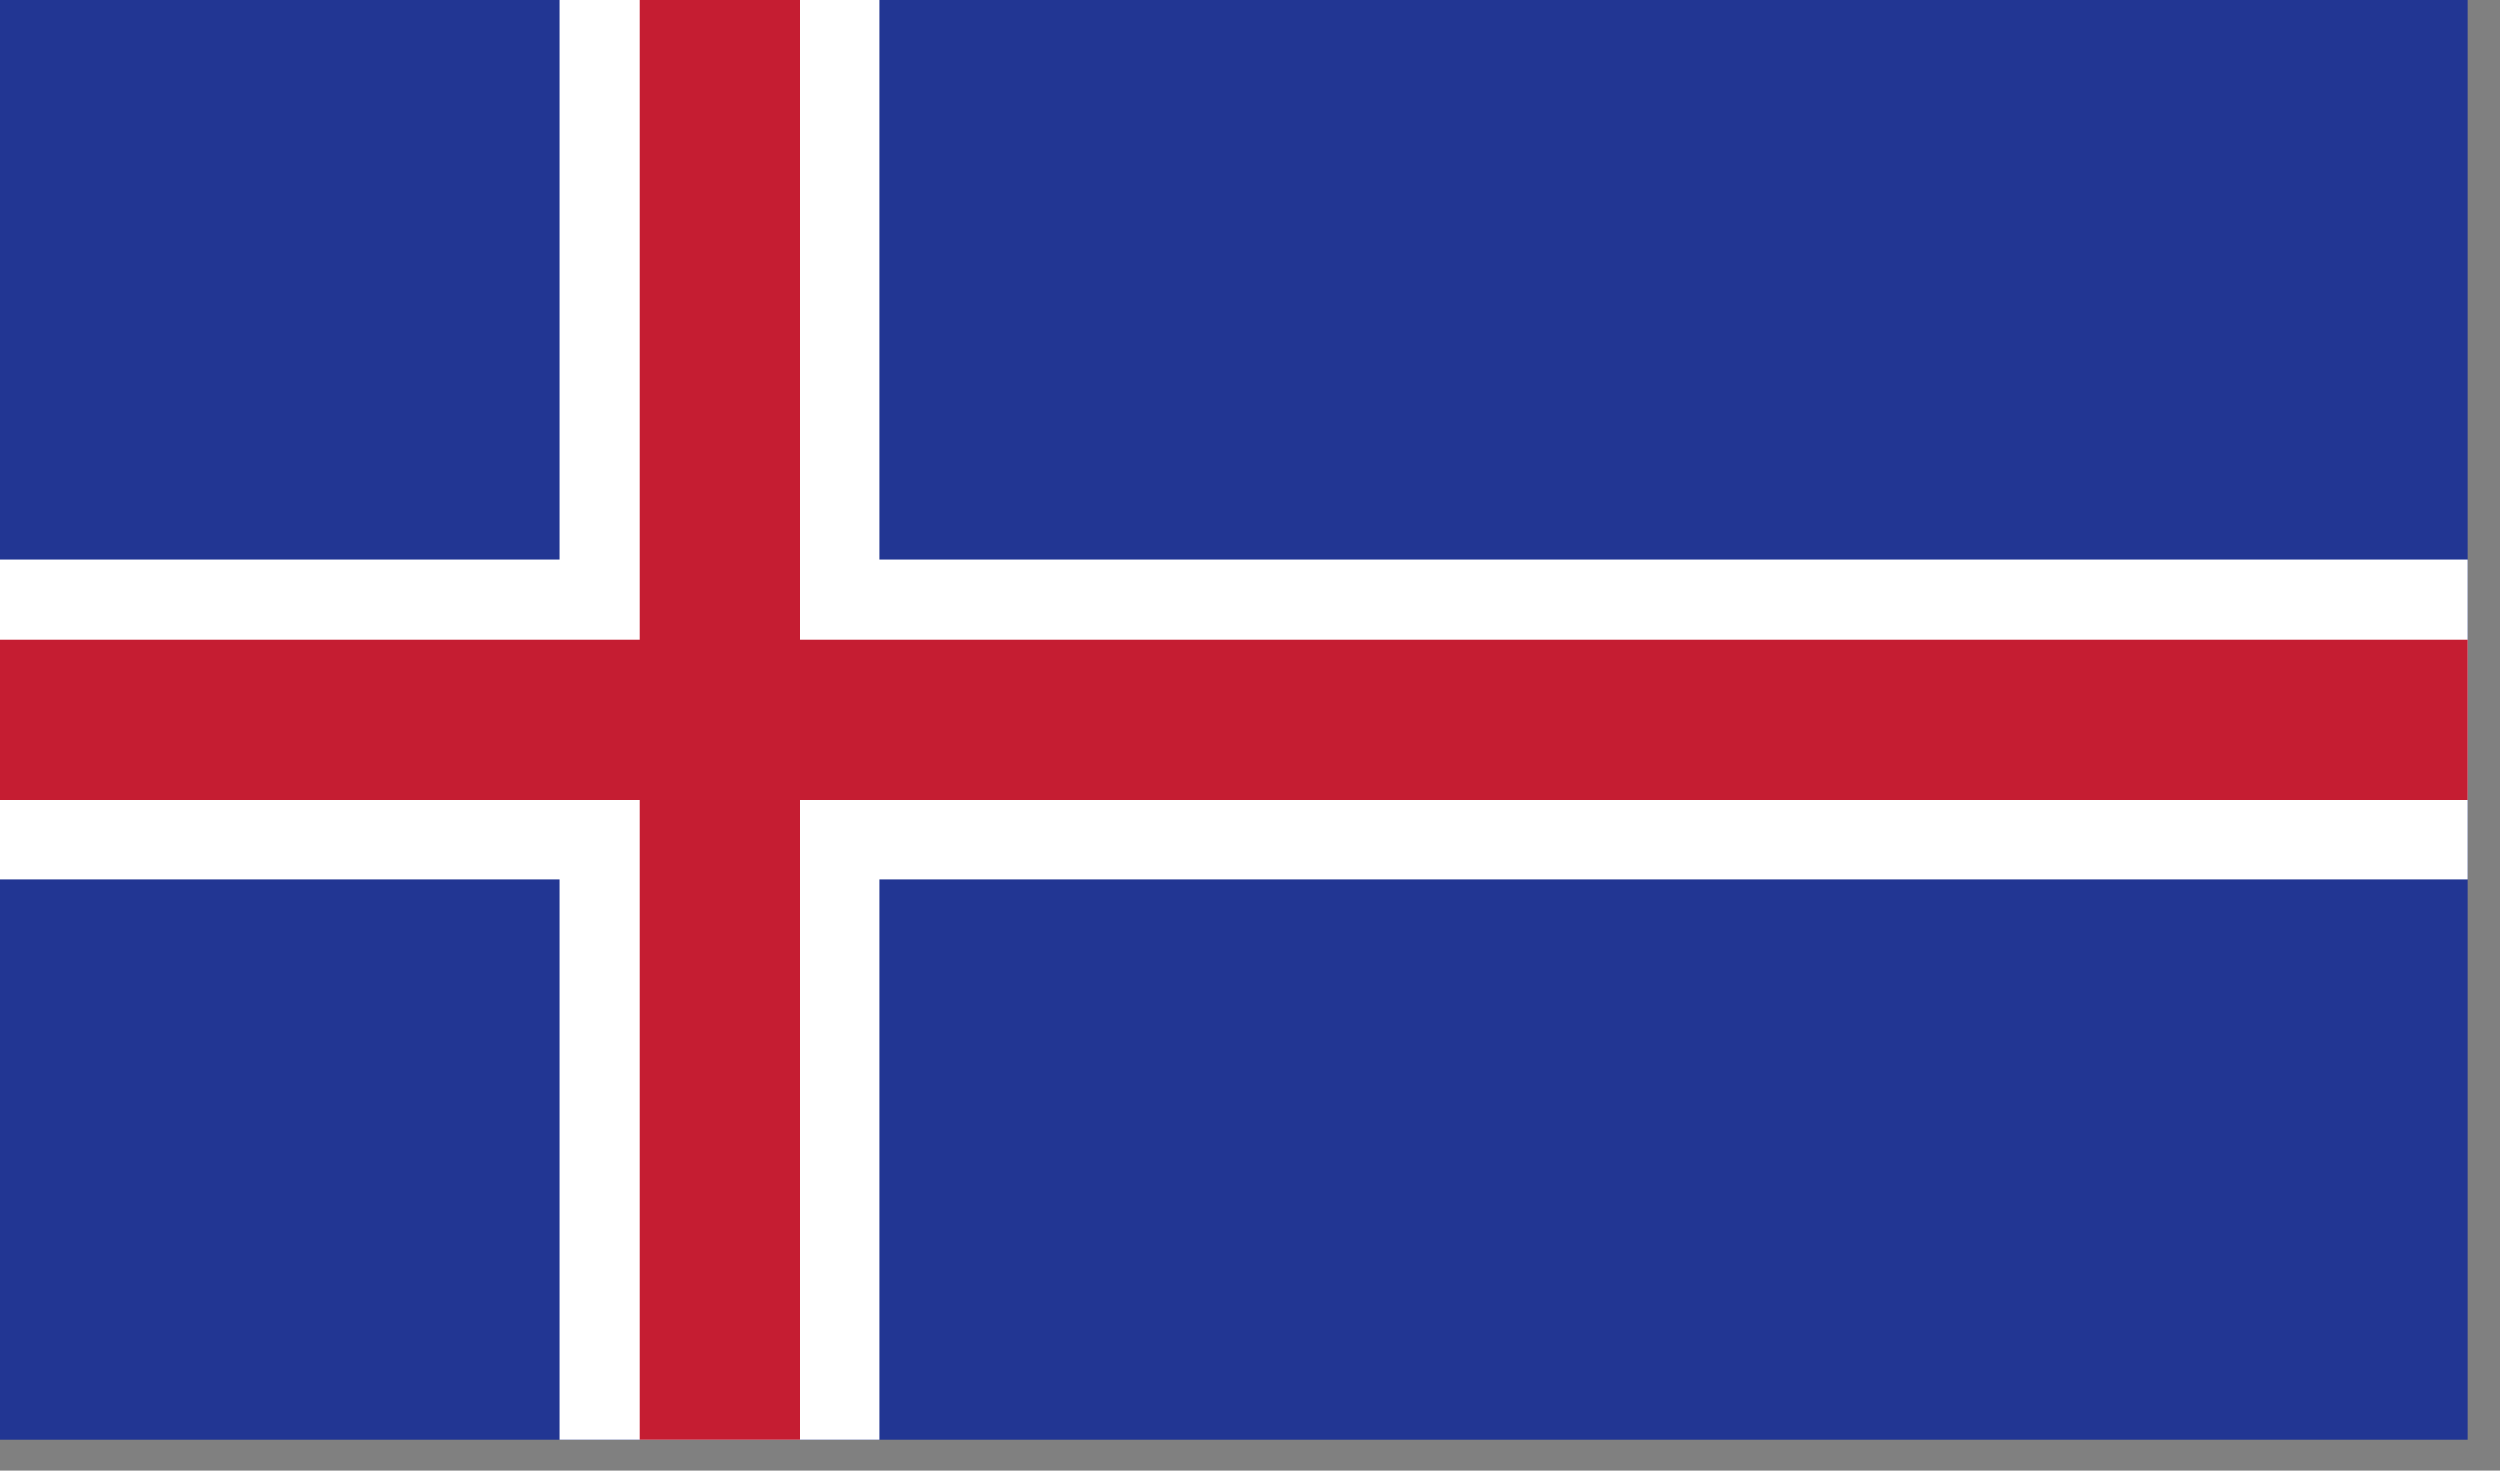
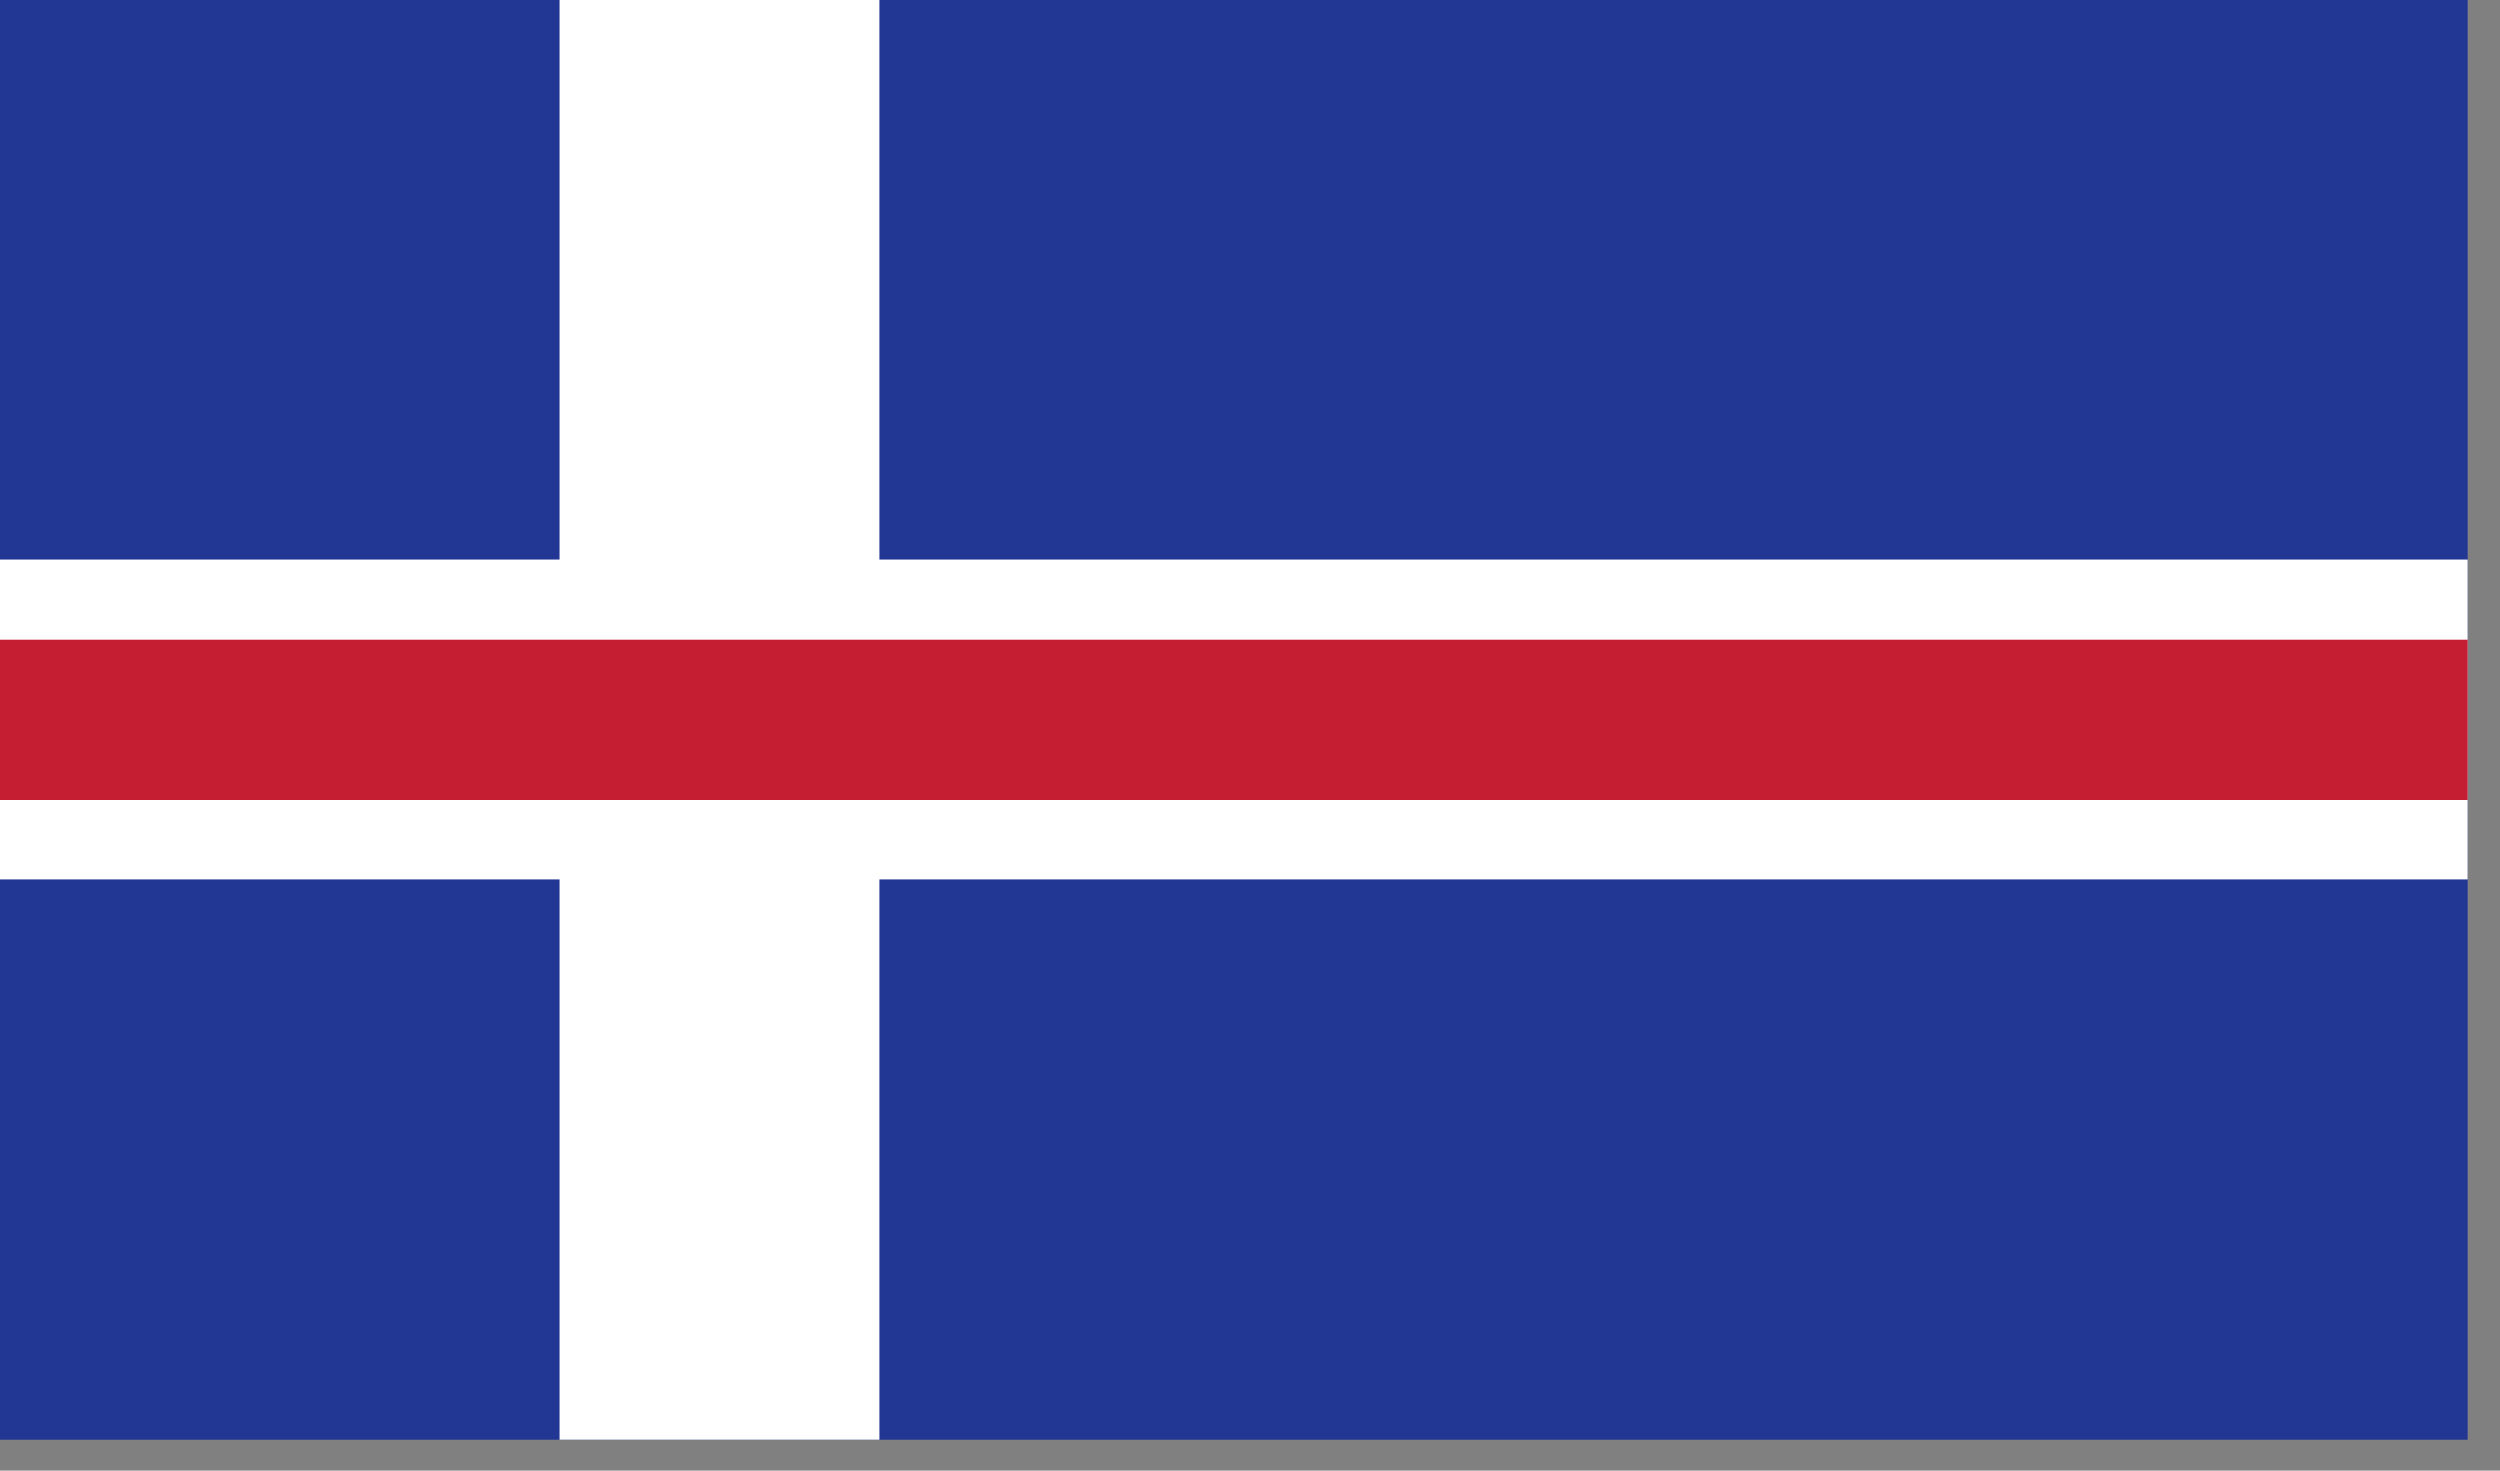
<svg xmlns="http://www.w3.org/2000/svg" width="34px" height="20px" viewBox="0 0 34 20" version="1.1">
  <rect x="0" y="0" width="34" height="20" fill="#808080" stroke="none" />
  <title>ISK</title>
  <desc>Created with Sketch.</desc>
  <defs />
  <g id="Page-1" stroke="none" stroke-width="1" fill="none" fill-rule="evenodd">
    <g id="ISK" fill-rule="nonzero">
      <rect id="Rectangle-path" fill="#223693" x="0" y="0" width="33.56" height="19.58" />
      <rect id="Rectangle-path" fill="#FFFFFF" x="7.61" y="0" width="4.35" height="19.58" />
      <rect id="Rectangle-path" fill="#FFFFFF" x="0" y="7.61" width="33.56" height="4.35" />
-       <rect id="Rectangle-path" fill="#C51D32" x="8.7" y="0" width="2.18" height="19.58" />
      <rect id="Rectangle-path" fill="#C51D32" x="0" y="8.7" width="33.56" height="2.18" />
    </g>
  </g>
</svg>